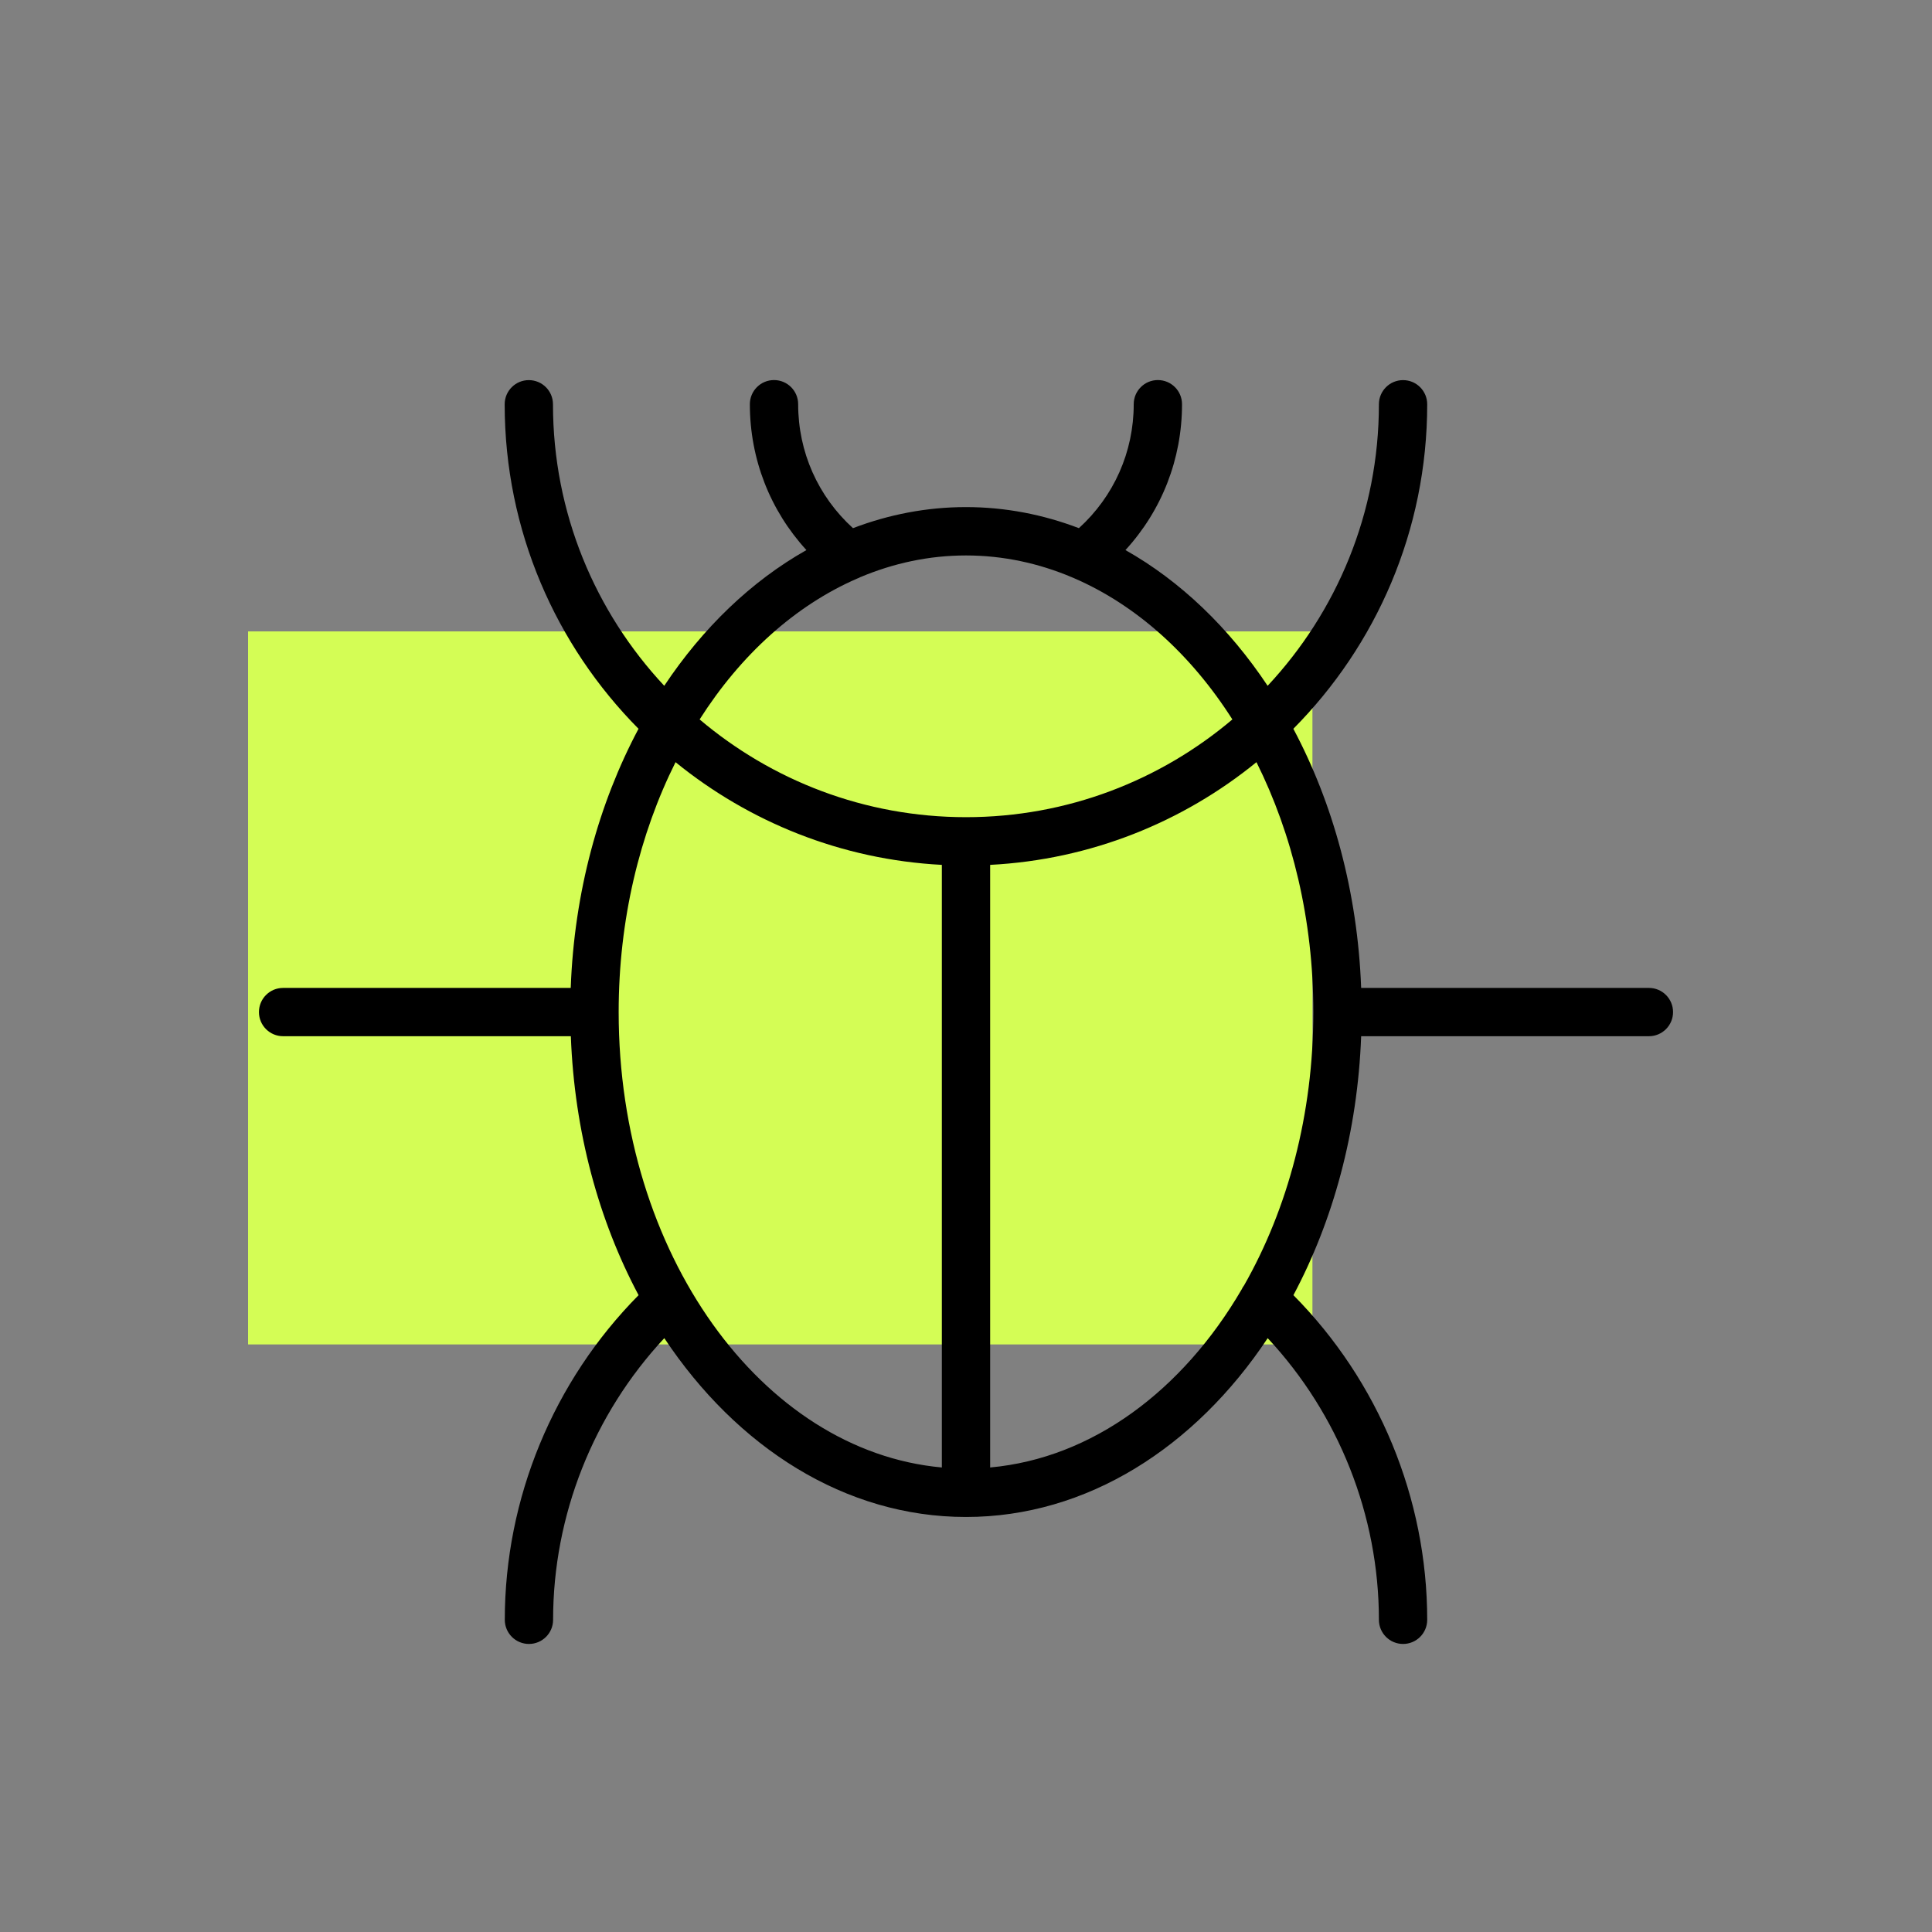
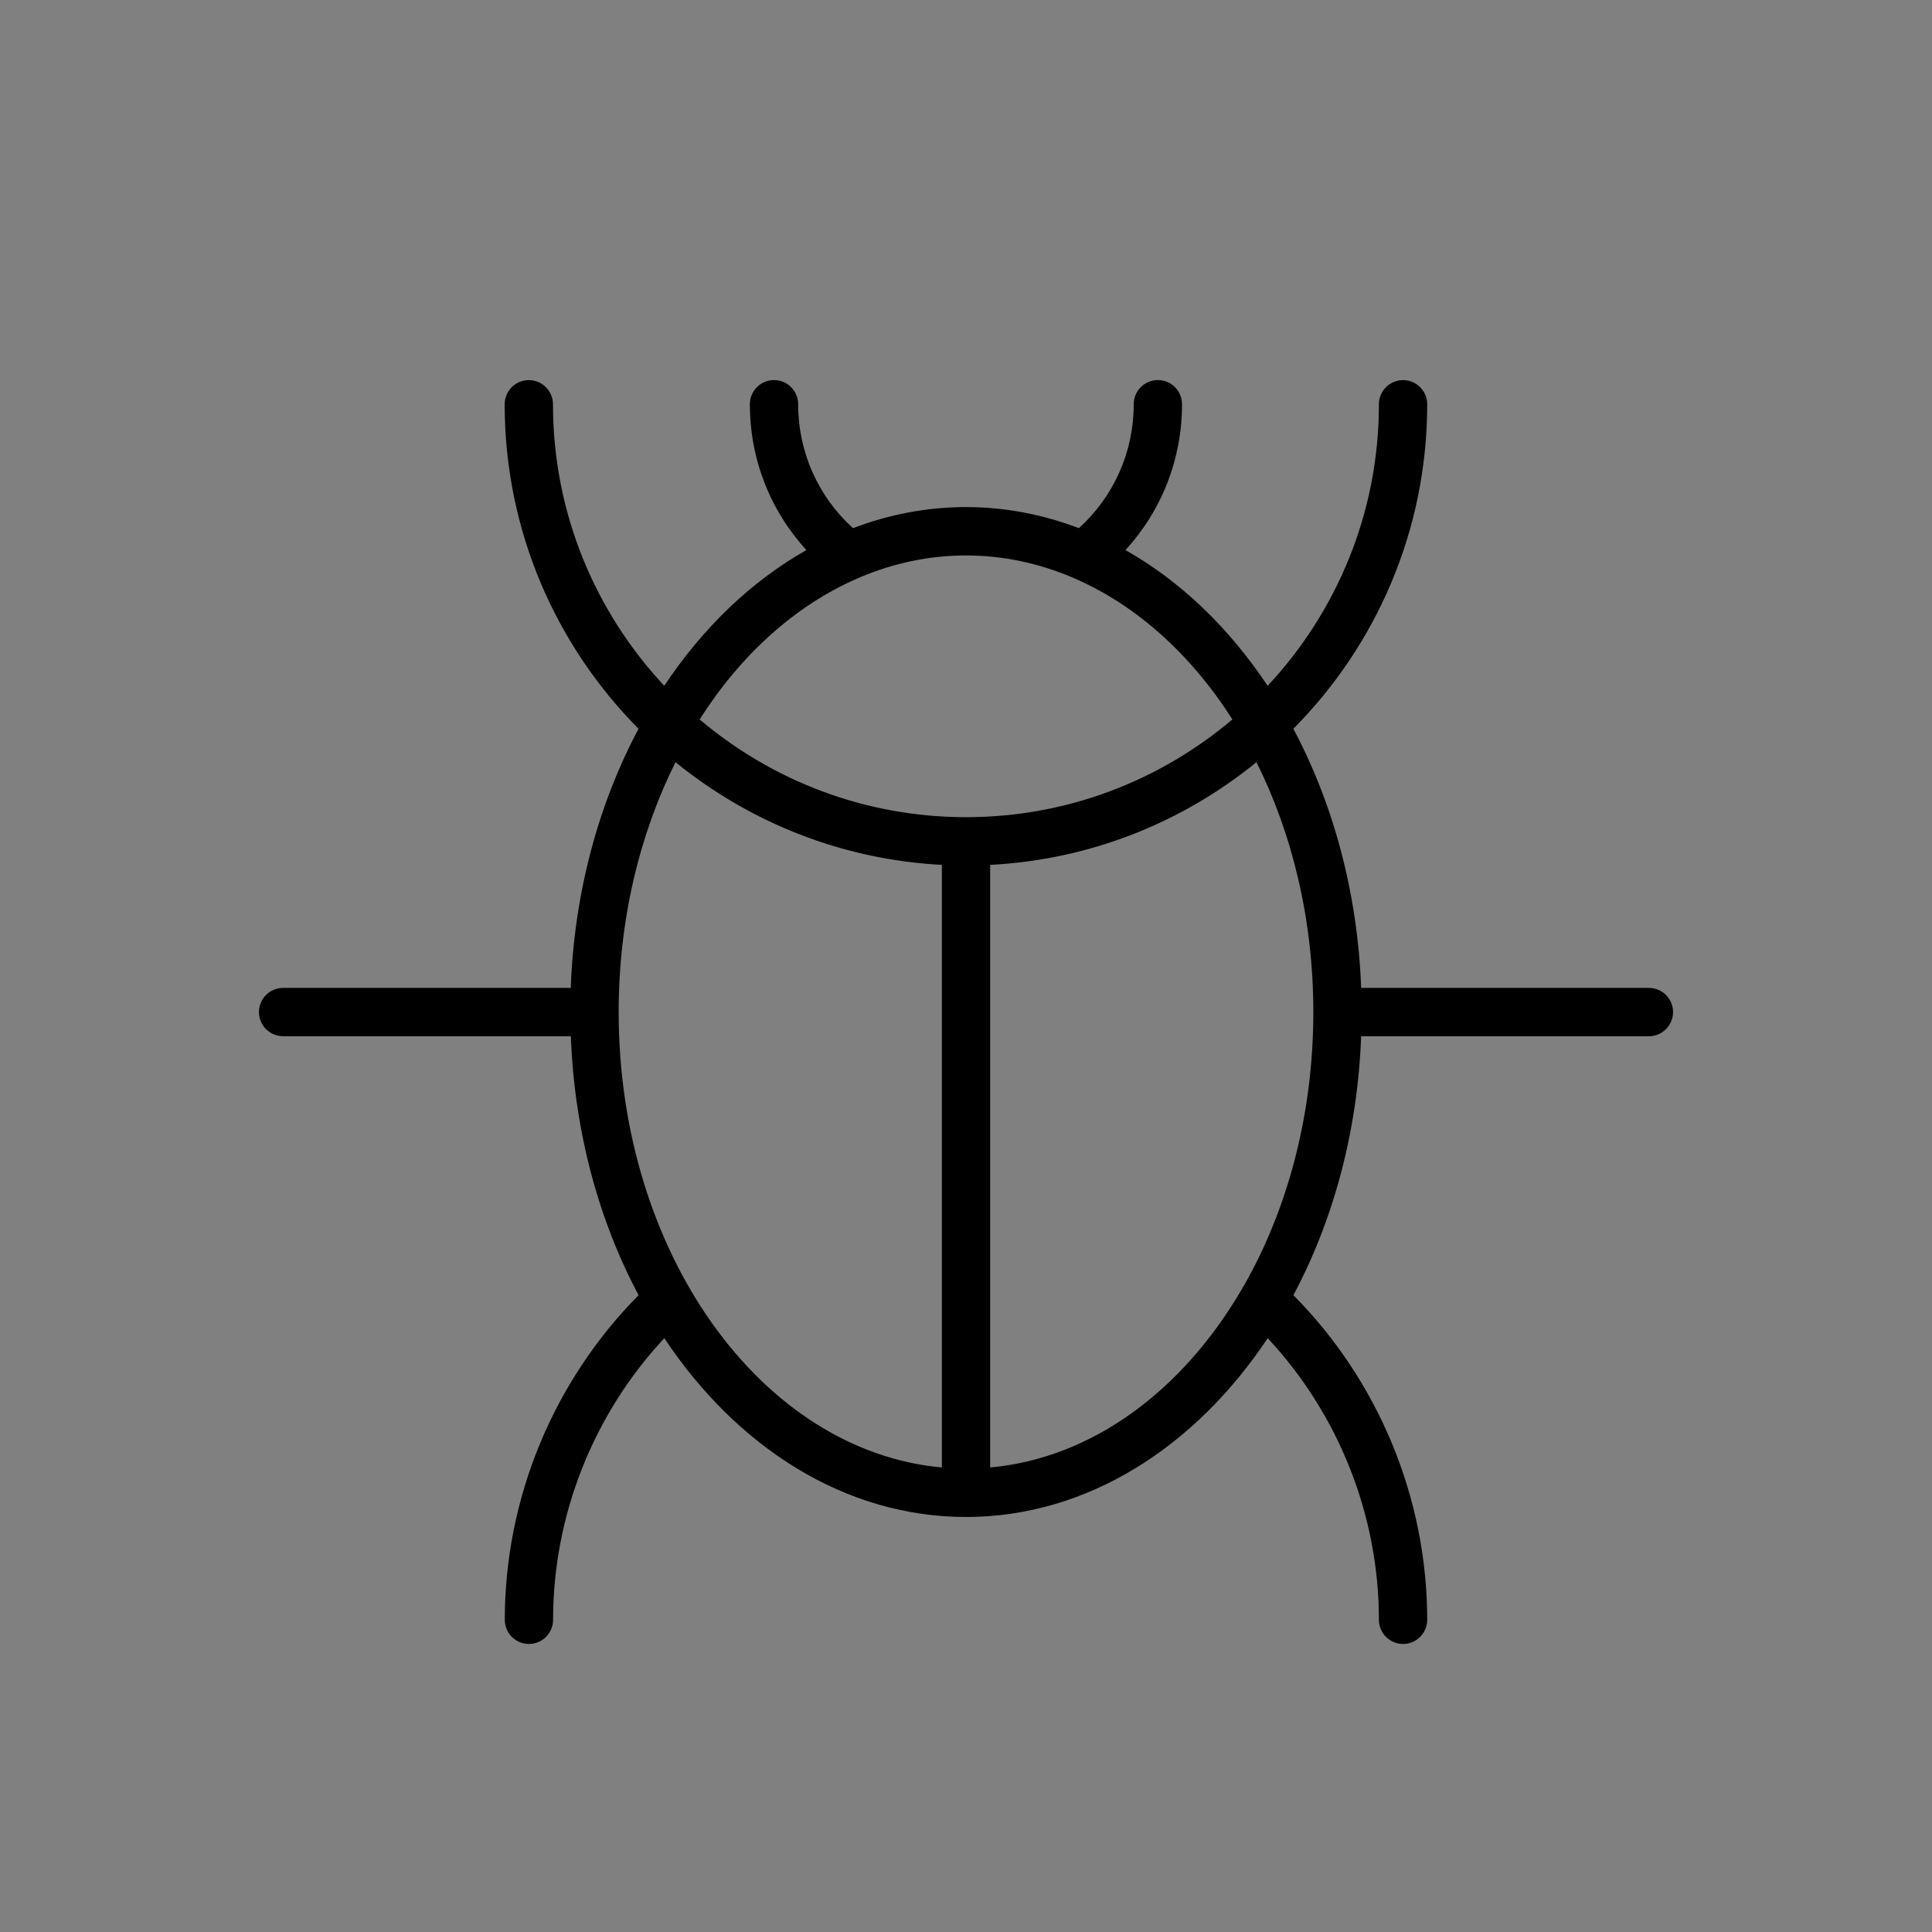
<svg xmlns="http://www.w3.org/2000/svg" viewBox="0 0 320 320">
  <rect x="0" y="0" width="320" height="320" fill="#808080" stroke="none" />
  <defs>
    <style>.cls-1{fill:#d4fd55;}</style>
  </defs>
  <g id="Rectangle">
-     <rect class="cls-1" x="41.09" y="104.58" width="176.29" height="118.1" />
-   </g>
+     </g>
  <g id="Coloured">
    <path d="M273.11,163.63h-47.66c-.59-15.85-4.65-30.56-11.23-42.92,13.7-13.81,22.17-32.81,22.17-53.75,0-2.21-1.79-4-4-4s-4,1.79-4,4c0,18.01-7.01,34.41-18.43,46.63-6.38-9.59-14.42-17.33-23.55-22.48,6.01-6.55,9.37-15.07,9.37-24.16,0-2.21-1.79-4-4-4s-4,1.79-4,4c0,7.91-3.29,15.27-9.08,20.53-5.93-2.26-12.21-3.49-18.71-3.49s-12.78,1.23-18.71,3.49c-5.79-5.26-9.08-12.62-9.08-20.53,0-2.21-1.79-4-4-4s-4,1.79-4,4c0,9.08,3.36,17.61,9.37,24.16-9.13,5.15-17.17,12.89-23.55,22.48-11.42-12.23-18.43-28.62-18.43-46.63,0-2.21-1.79-4-4-4s-4,1.79-4,4c0,20.94,8.48,39.94,22.17,53.75-6.58,12.35-10.65,27.06-11.23,42.92H46.89c-2.21,0-4,1.79-4,4s1.79,4,4,4h47.66c.59,15.84,4.64,30.54,11.22,42.89-14.11,14.25-22.16,33.66-22.16,53.77,0,2.21,1.79,4,4,4s4-1.79,4-4c0-17.31,6.67-34.05,18.42-46.65,12.03,18.1,29.96,29.62,49.97,29.62s37.94-11.52,49.97-29.62c11.75,12.6,18.42,29.34,18.42,46.65,0,2.21,1.79,4,4,4s4-1.79,4-4c0-20.11-8.05-39.53-22.16-53.77,6.58-12.35,10.63-27.05,11.22-42.89h47.66c2.21,0,4-1.79,4-4s-1.79-4-4-4ZM141.97,95.83c.17-.06,.33-.13,.49-.22,5.53-2.33,11.42-3.61,17.54-3.61s12.09,1.29,17.65,3.66c.07,.03,.14,.06,.21,.09,10.35,4.46,19.42,12.66,26.26,23.41-11.92,10.09-27.32,16.19-44.12,16.19s-32.2-6.1-44.12-16.19c6.8-10.69,15.81-18.86,26.09-23.33Zm-39.5,71.8c0-15.27,3.47-29.49,9.42-41.39,12.18,9.9,27.44,16.14,44.11,17.01v99.81c-29.86-2.71-53.53-35.49-53.53-75.42Zm103.6,45.25c-.17,.22-.3,.45-.42,.7-9.76,16.72-24.71,27.94-41.65,29.48v-99.81c16.67-.86,31.94-7.1,44.11-17.01,5.94,11.9,9.42,26.12,9.42,41.39,0,16.95-4.27,32.62-11.46,45.25Z" />
  </g>
</svg>